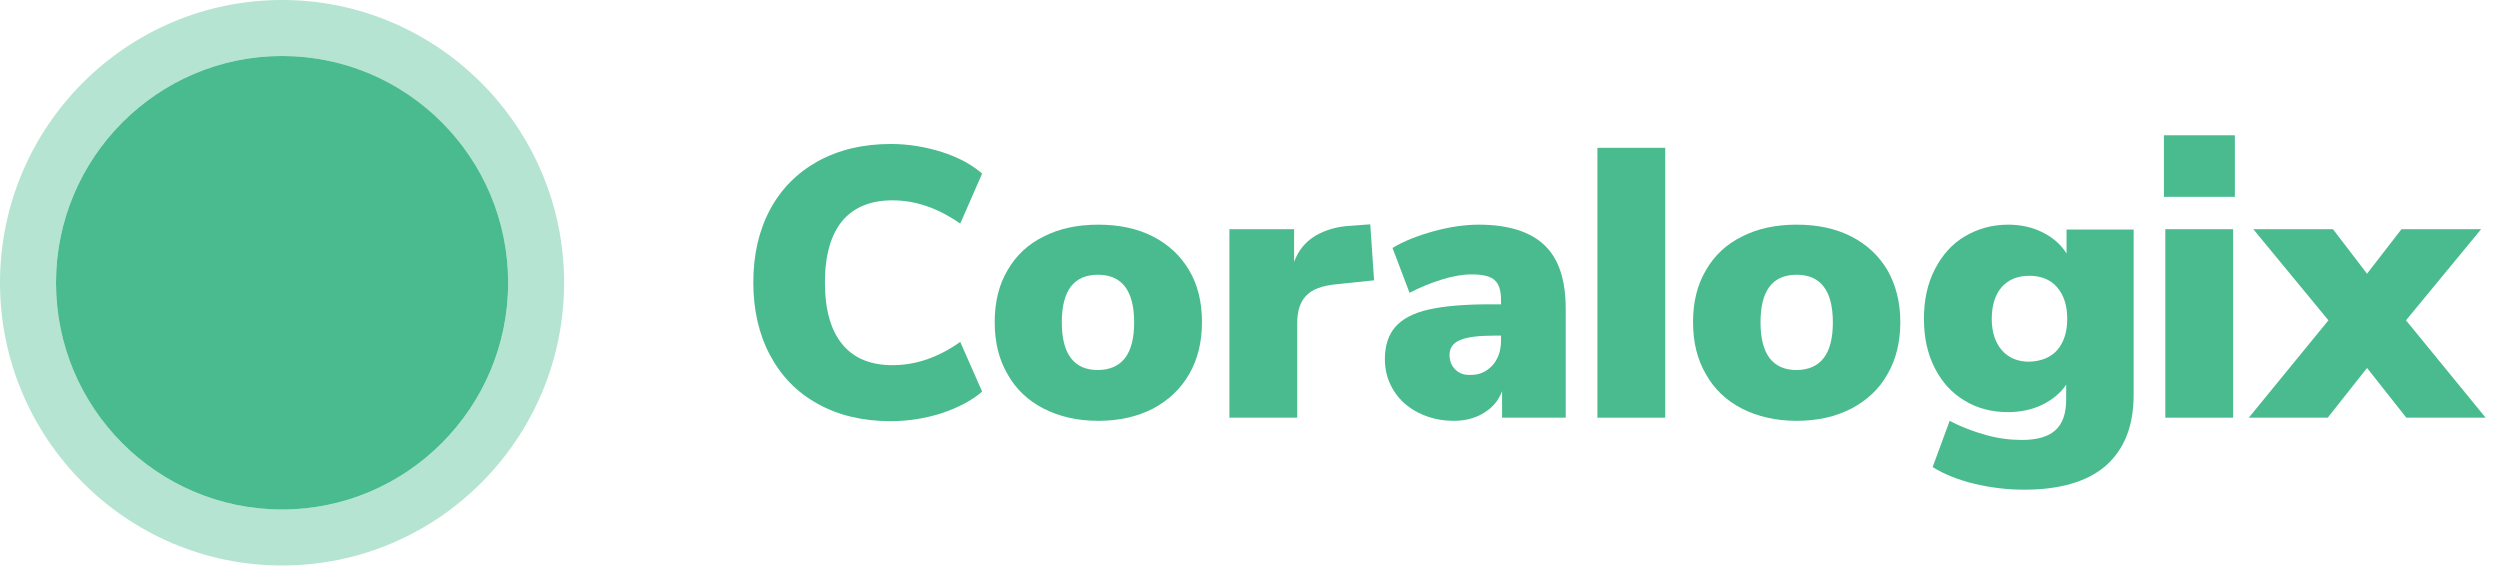
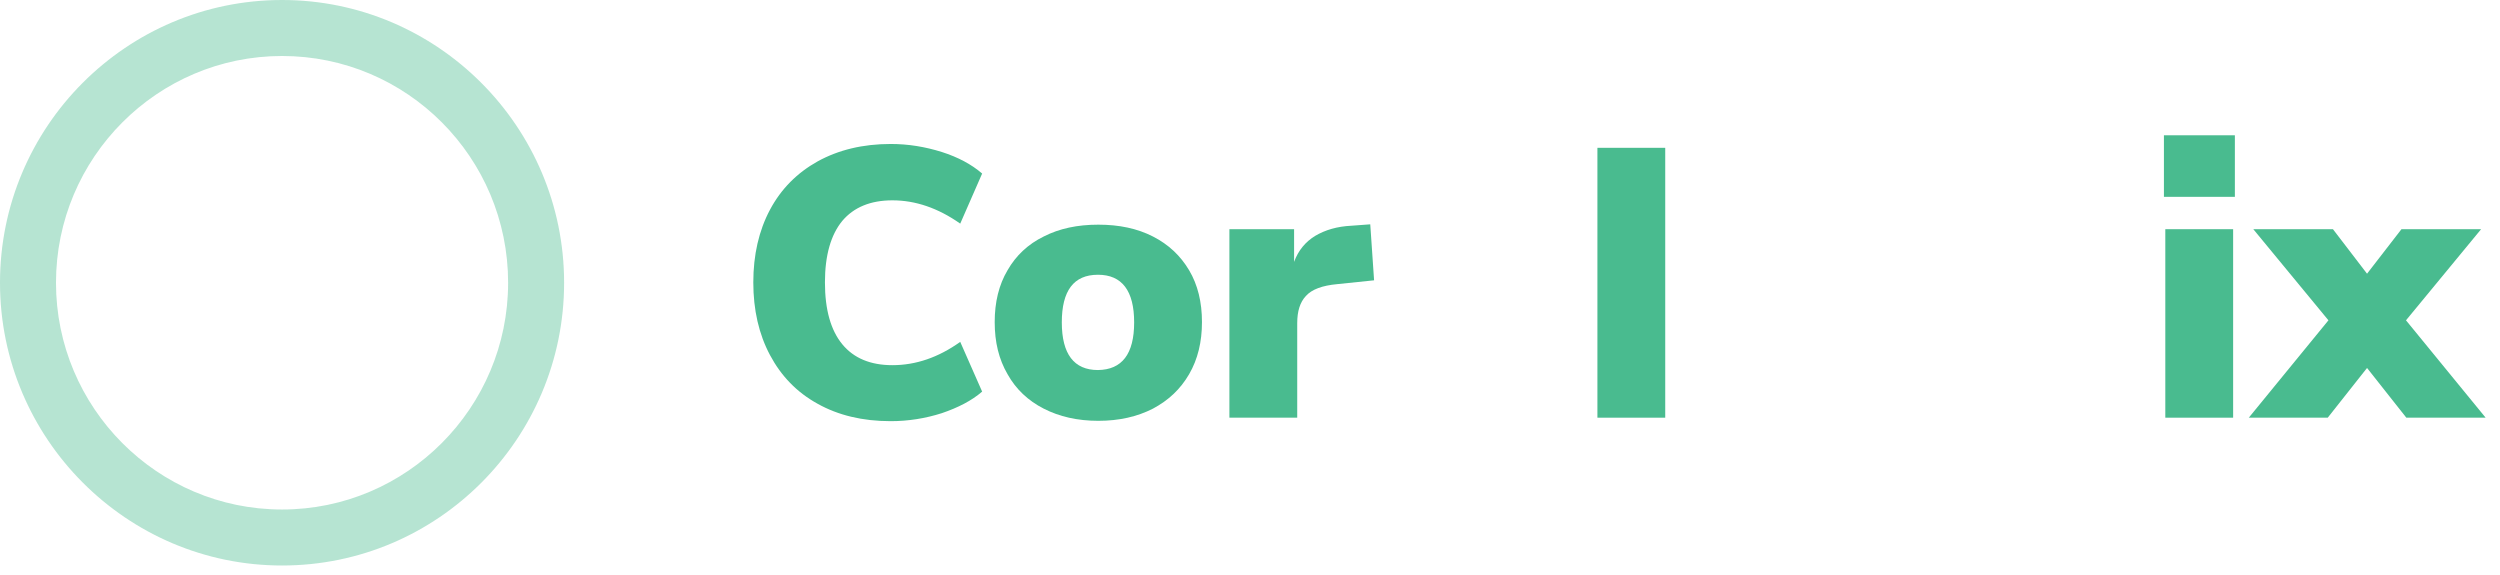
<svg xmlns="http://www.w3.org/2000/svg" width="174" height="40" viewBox="0 0 174 40" fill="none">
  <path d="M56.908 28.103C55.455 27.304 54.366 26.167 53.592 24.714C52.817 23.262 52.43 21.567 52.43 19.655C52.43 17.743 52.817 16.049 53.592 14.596C54.366 13.144 55.48 12.03 56.908 11.232C58.36 10.433 60.054 10.021 61.991 10.021C63.225 10.021 64.387 10.215 65.549 10.578C66.687 10.941 67.631 11.449 68.357 12.079L66.832 15.564C65.283 14.475 63.71 13.943 62.112 13.943C60.587 13.943 59.425 14.427 58.626 15.371C57.828 16.339 57.416 17.767 57.416 19.655C57.416 21.567 57.828 22.996 58.626 23.964C59.425 24.932 60.587 25.416 62.112 25.416C63.734 25.416 65.307 24.884 66.832 23.794L68.357 27.256C67.631 27.885 66.687 28.369 65.549 28.757C64.412 29.12 63.225 29.313 61.991 29.313C60.03 29.313 58.336 28.902 56.908 28.103Z" fill="#49BB8F" />
  <path d="M78.937 22.439C78.937 20.236 78.09 19.123 76.42 19.123C74.725 19.123 73.902 20.236 73.902 22.439C73.902 24.642 74.749 25.755 76.42 25.755C78.09 25.731 78.937 24.642 78.937 22.439ZM72.644 28.442C71.554 27.885 70.707 27.086 70.126 26.046C69.521 25.005 69.231 23.819 69.231 22.415C69.231 21.035 69.521 19.825 70.126 18.808C70.707 17.791 71.554 16.992 72.644 16.46C73.733 15.903 74.992 15.637 76.444 15.637C77.896 15.637 79.155 15.903 80.244 16.46C81.333 17.017 82.156 17.791 82.762 18.808C83.367 19.825 83.657 21.035 83.657 22.415C83.657 23.794 83.367 25.005 82.762 26.046C82.156 27.086 81.333 27.861 80.244 28.442C79.155 28.999 77.896 29.289 76.444 29.289C74.992 29.289 73.733 28.999 72.644 28.442Z" fill="#49BB8F" />
  <path d="M95.636 19.51L93.07 19.776C92.029 19.873 91.303 20.139 90.892 20.599C90.48 21.035 90.287 21.664 90.287 22.487V29.071H85.566V15.952H90.069V18.227C90.359 17.428 90.868 16.823 91.545 16.412C92.247 16 93.07 15.758 94.063 15.71L95.37 15.613L95.636 19.51Z" fill="#49BB8F" />
-   <path d="M103.866 25.44C104.278 24.98 104.471 24.399 104.471 23.698V23.359H104.036C102.898 23.359 102.099 23.456 101.615 23.673C101.131 23.867 100.889 24.23 100.889 24.69C100.889 25.102 101.01 25.44 101.276 25.707C101.543 25.973 101.857 26.094 102.269 26.094C102.947 26.118 103.455 25.876 103.866 25.44ZM107.497 17.065C108.49 18.009 108.974 19.486 108.974 21.495V29.071H104.544V27.232C104.302 27.861 103.891 28.369 103.285 28.732C102.704 29.095 102.002 29.289 101.179 29.289C100.284 29.289 99.461 29.095 98.735 28.732C98.008 28.369 97.428 27.861 97.016 27.207C96.605 26.554 96.387 25.828 96.387 25.005C96.387 24.061 96.629 23.31 97.113 22.753C97.597 22.197 98.372 21.785 99.437 21.543C100.502 21.301 101.93 21.18 103.745 21.18H104.471V20.865C104.471 20.212 104.326 19.752 104.012 19.486C103.721 19.219 103.189 19.098 102.414 19.098C101.809 19.098 101.107 19.219 100.332 19.462C99.534 19.704 98.807 20.018 98.105 20.381L96.919 17.259C97.67 16.799 98.638 16.412 99.775 16.097C100.913 15.782 101.978 15.637 102.922 15.637C104.98 15.637 106.505 16.121 107.497 17.065Z" fill="#49BB8F" />
  <path d="M111.18 29.071H115.9V10.288H111.18V29.071Z" fill="#49BB8F" />
-   <path d="M127.567 22.439C127.567 20.236 126.72 19.123 125.049 19.123C123.355 19.123 122.532 20.236 122.532 22.439C122.532 24.642 123.379 25.755 125.049 25.755C126.72 25.731 127.567 24.642 127.567 22.439ZM121.249 28.442C120.16 27.885 119.312 27.086 118.732 26.046C118.126 25.005 117.836 23.819 117.836 22.415C117.836 21.035 118.126 19.825 118.732 18.808C119.312 17.791 120.16 16.992 121.249 16.46C122.338 15.903 123.597 15.637 125.049 15.637C126.502 15.637 127.76 15.903 128.85 16.46C129.939 17.017 130.762 17.791 131.367 18.808C131.948 19.825 132.263 21.035 132.263 22.415C132.263 23.794 131.972 25.005 131.367 26.046C130.786 27.086 129.939 27.861 128.85 28.442C127.76 28.999 126.502 29.289 125.049 29.289C123.621 29.289 122.338 28.999 121.249 28.442Z" fill="#49BB8F" />
-   <path d="M143.177 24.375C143.637 23.843 143.879 23.117 143.879 22.197C143.879 21.253 143.637 20.527 143.177 19.994C142.717 19.462 142.064 19.195 141.241 19.195C140.418 19.195 139.788 19.462 139.328 19.97C138.868 20.502 138.626 21.229 138.626 22.197C138.626 23.117 138.868 23.843 139.328 24.375C139.788 24.908 140.442 25.174 141.216 25.174C142.064 25.15 142.717 24.884 143.177 24.375ZM148.502 15.952V27.474C148.502 29.652 147.849 31.274 146.566 32.412C145.283 33.525 143.371 34.082 140.878 34.082C139.691 34.082 138.53 33.937 137.416 33.67C136.303 33.404 135.334 33.017 134.511 32.508L135.697 29.289C136.52 29.725 137.368 30.04 138.239 30.282C139.111 30.524 139.934 30.62 140.732 30.62C141.773 30.62 142.548 30.403 143.056 29.943C143.564 29.483 143.806 28.781 143.806 27.788V26.772C143.419 27.353 142.862 27.812 142.136 28.176C141.41 28.515 140.611 28.684 139.764 28.684C138.626 28.684 137.61 28.418 136.738 27.885C135.843 27.353 135.165 26.602 134.657 25.61C134.148 24.617 133.906 23.48 133.906 22.197C133.906 20.89 134.148 19.752 134.657 18.759C135.165 17.767 135.843 16.992 136.738 16.46C137.634 15.927 138.626 15.637 139.764 15.637C140.635 15.637 141.434 15.806 142.16 16.169C142.887 16.533 143.443 17.017 143.831 17.646V15.976H148.502V15.952Z" fill="#49BB8F" />
  <path d="M150.706 29.071H155.426V15.952H150.706V29.071ZM150.609 13.7H155.547V9.416H150.609V13.7Z" fill="#49BB8F" />
  <path d="M167.457 22.294L173 29.071H167.481L164.746 25.61L162.01 29.071H156.516L162.059 22.294L156.83 15.952H162.373L164.746 19.05L167.142 15.952H172.685L167.457 22.294Z" fill="#49BB8F" />
-   <path d="M19.632 3.897C10.967 3.897 3.898 10.965 3.898 19.68C3.898 28.394 10.942 35.462 19.632 35.462C28.298 35.462 35.366 28.394 35.366 19.68C35.366 10.965 28.322 3.897 19.632 3.897Z" fill="#49BB8F" />
  <path opacity="0.4" d="M19.631 3.897C10.965 3.897 3.897 10.965 3.897 19.679C3.897 28.369 10.941 35.462 19.631 35.462C28.297 35.462 35.365 28.393 35.365 19.679C35.365 10.965 28.321 3.897 19.631 3.897ZM19.631 39.359C8.811 39.359 0 30.524 0 19.679C0 8.811 8.811 0 19.631 0C30.451 0 39.262 8.835 39.262 19.679C39.262 30.524 30.475 39.359 19.631 39.359Z" fill="#49BB8F" />
</svg>